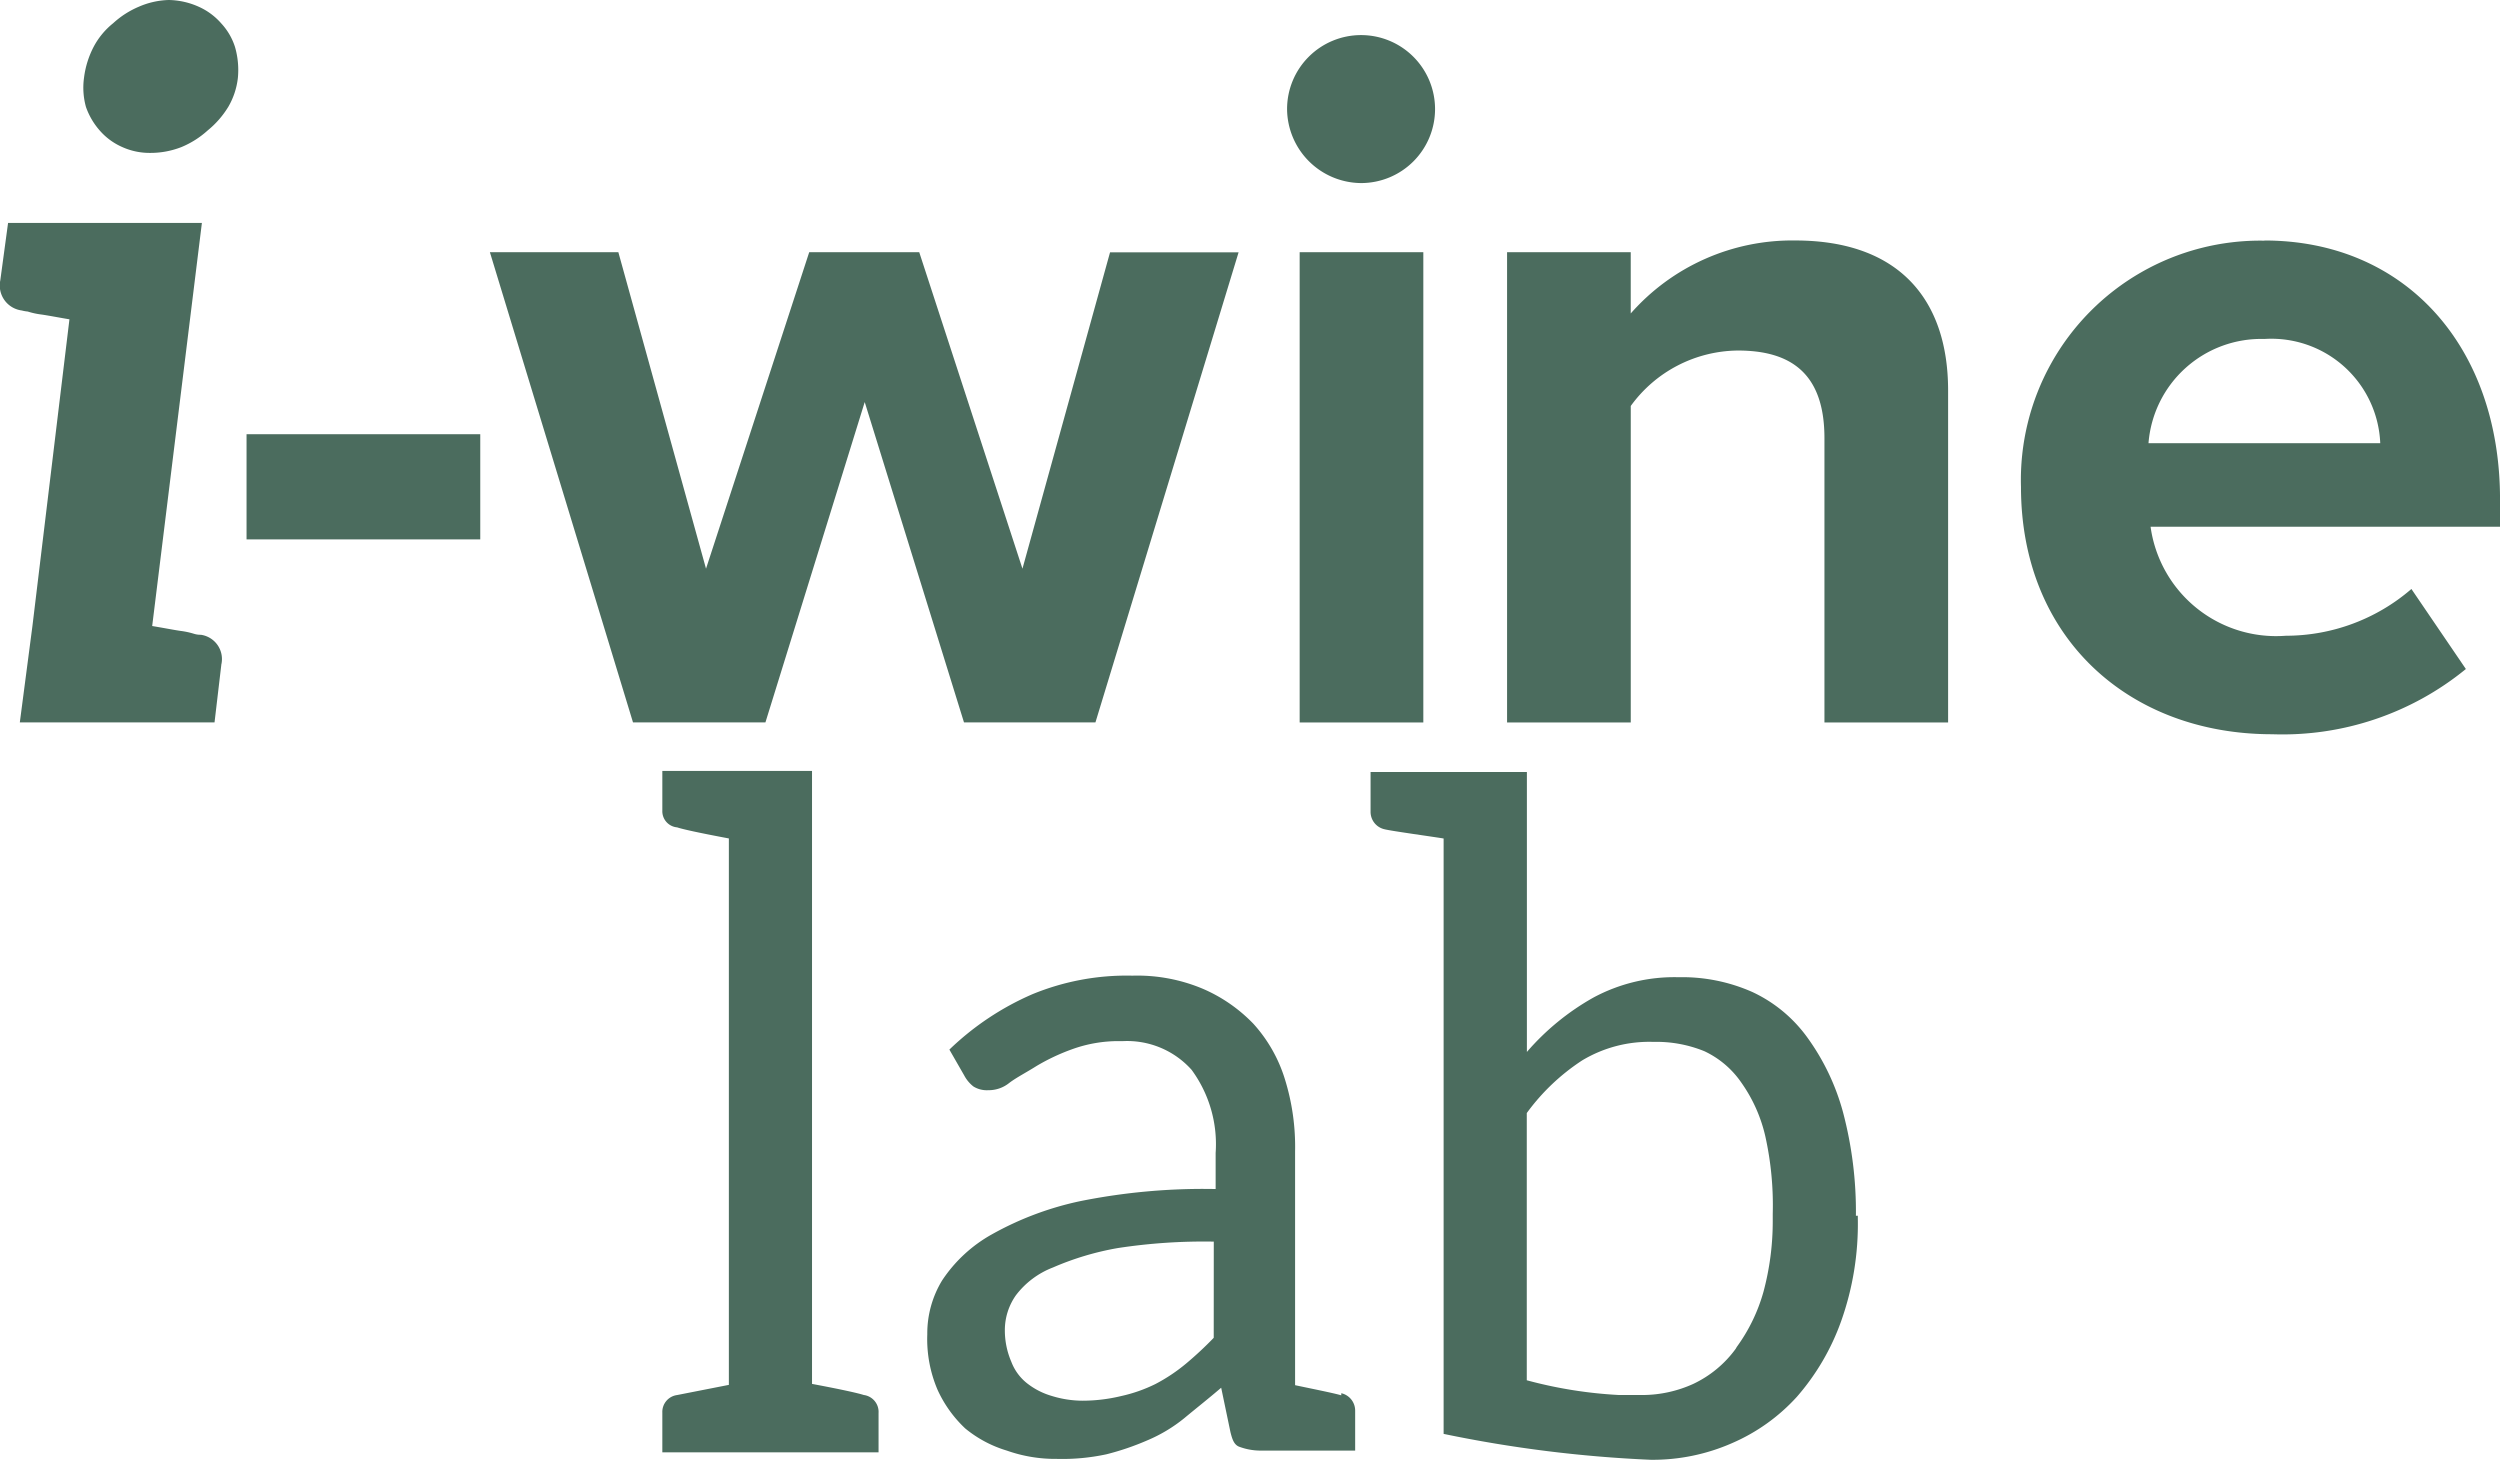
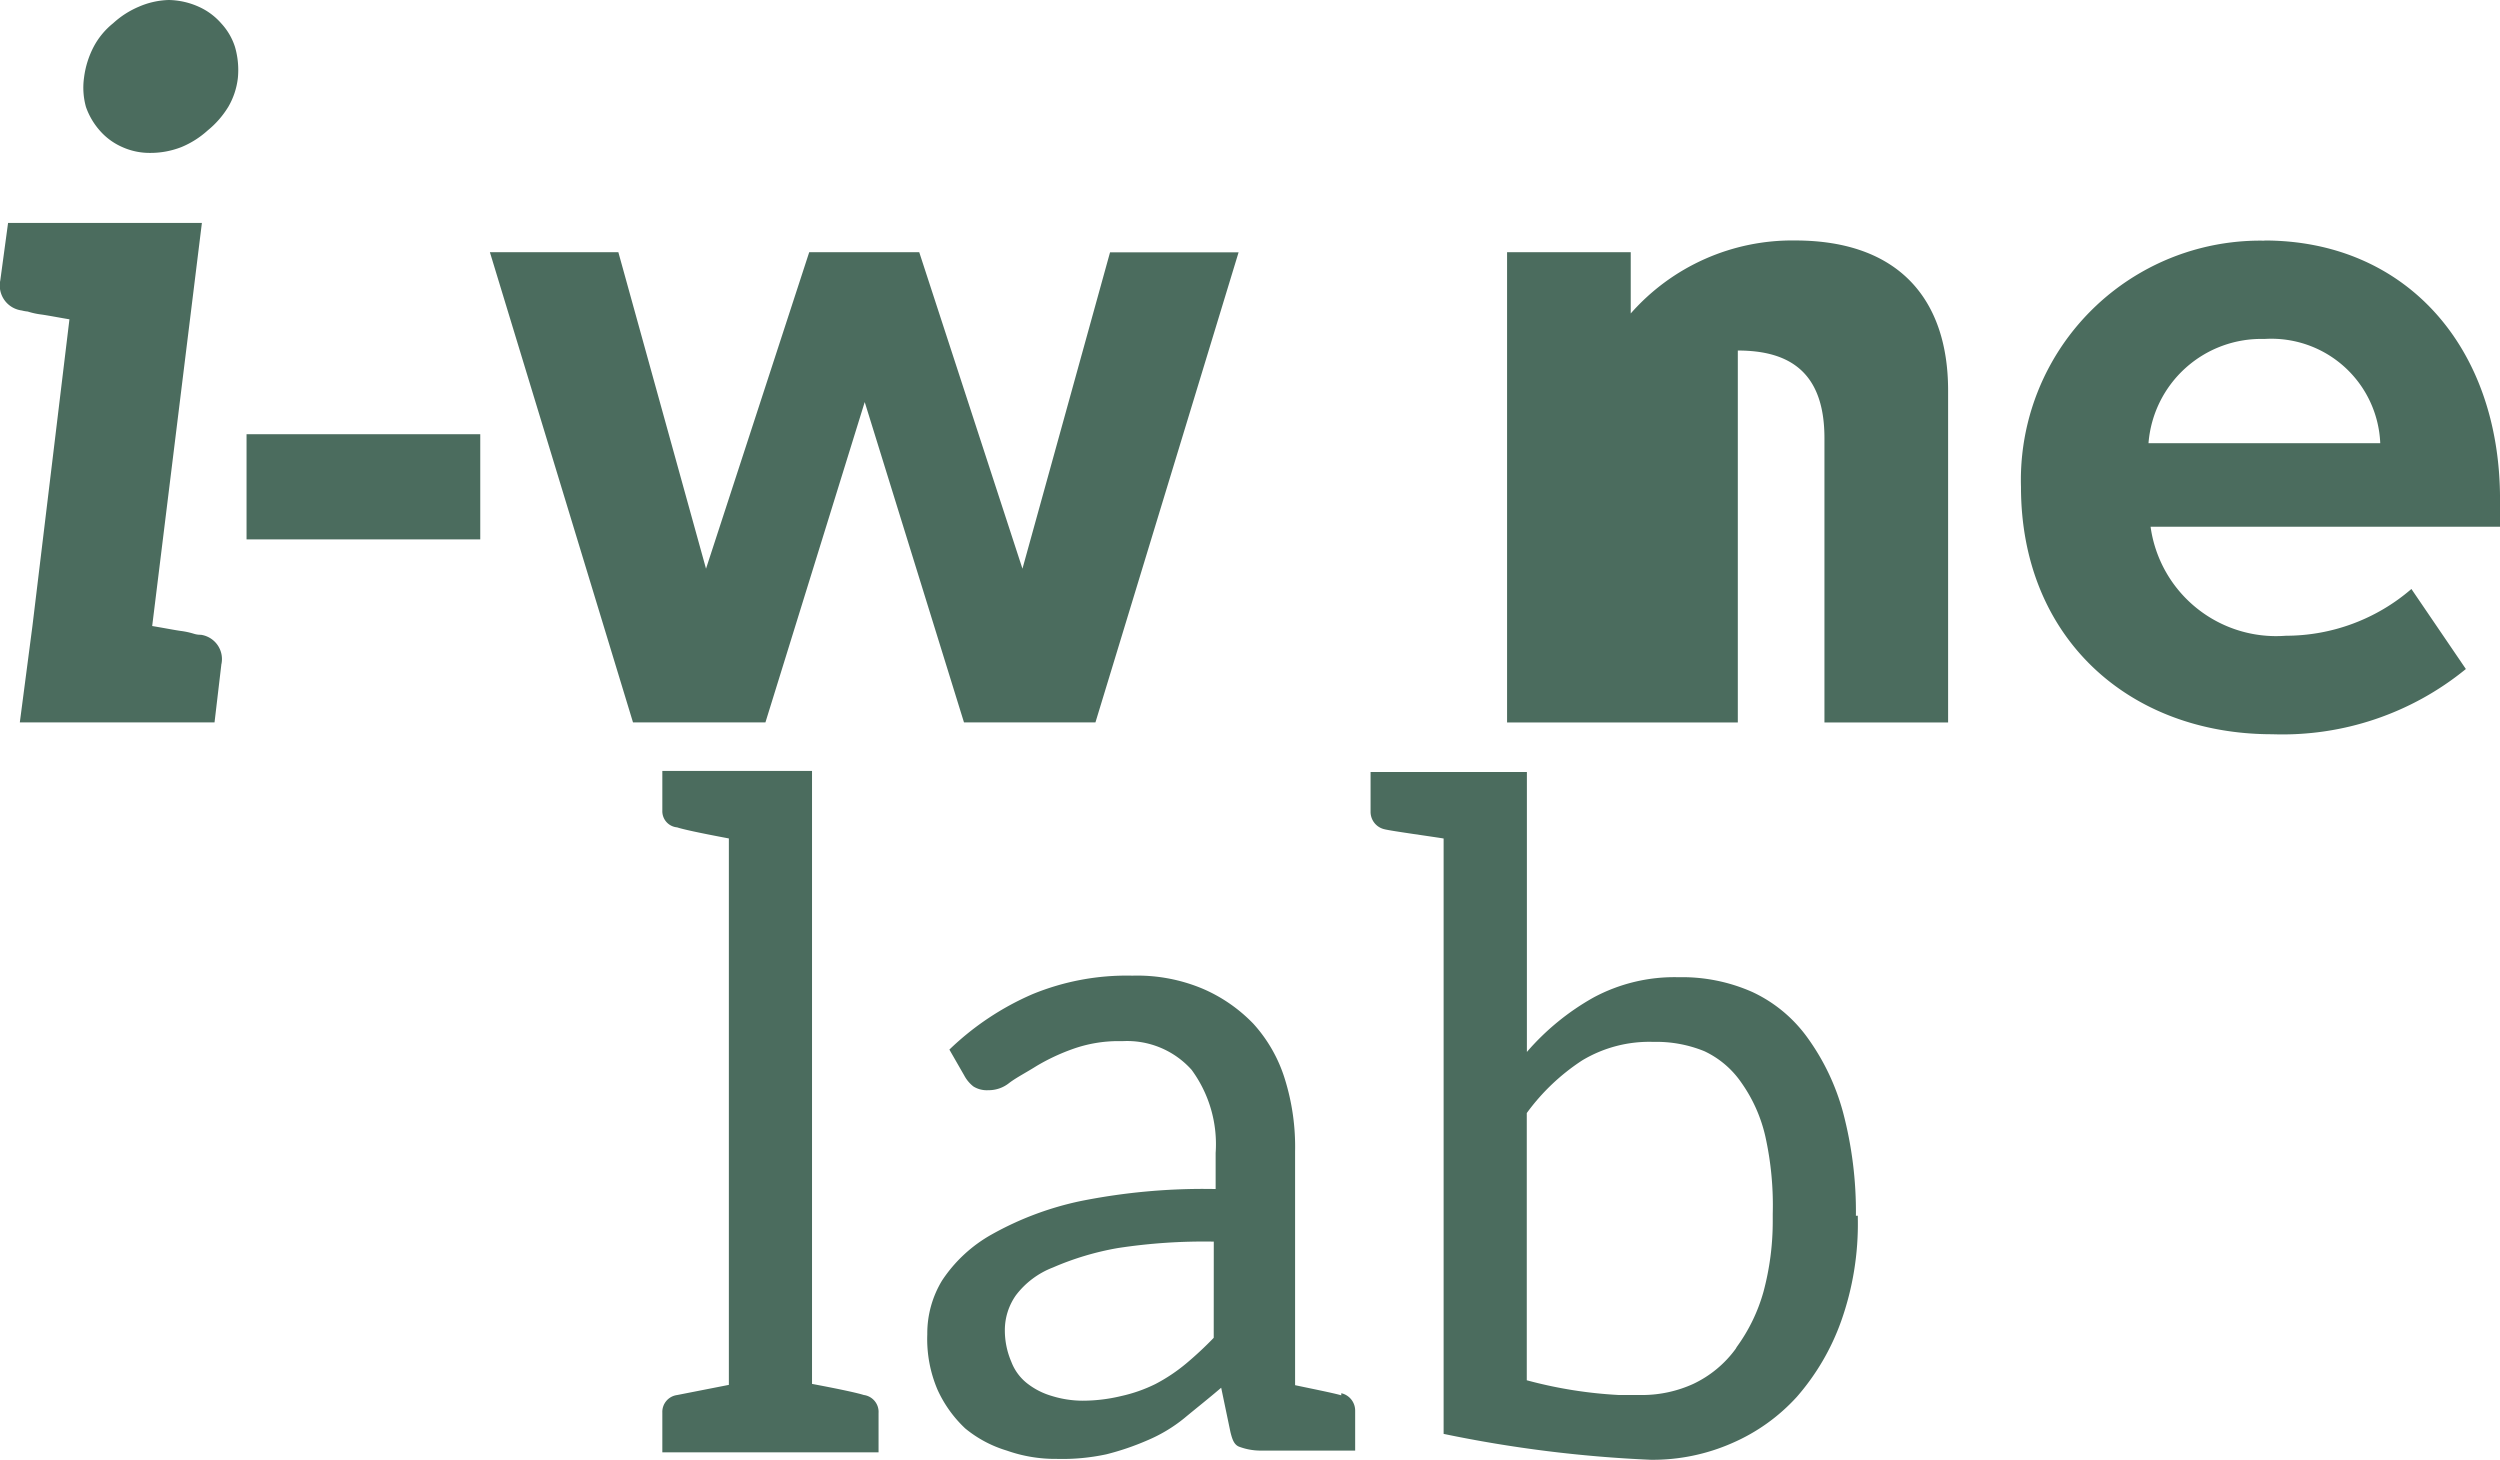
<svg xmlns="http://www.w3.org/2000/svg" id="Raggruppa_62070" data-name="Raggruppa 62070" width="90.185" height="52.661" viewBox="0 0 90.185 52.661">
  <defs>
    <clipPath id="clip-path">
      <rect id="Rettangolo_1100" data-name="Rettangolo 1100" width="90.185" height="52.661" fill="none" />
    </clipPath>
  </defs>
  <g id="Raggruppa_61991" data-name="Raggruppa 61991" transform="translate(0 0)" clip-path="url(#clip-path)">
    <path id="Tracciato_44801" data-name="Tracciato 44801" d="M7.983,23.987l-.244,2.073H.715l.455-3.478L2.505,11.519c-.421-.07-.772-.14-1.018-.174A2.674,2.674,0,0,1,1,11.238,1.265,1.265,0,0,1,.785,11.2a.909.909,0,0,1-.774-1.089L.291,8.043H7.283L5.49,22.583c.421.07.774.14,1.02.176A2.825,2.825,0,0,1,7,22.864a.776.776,0,0,0,.244.035.885.885,0,0,1,.737,1.089M8.229,3.864a3.315,3.315,0,0,1-.737.841,3.269,3.269,0,0,1-.946.6,3.057,3.057,0,0,1-1.125.211A2.4,2.4,0,0,1,4.4,5.3a2.3,2.3,0,0,1-.809-.6,2.565,2.565,0,0,1-.49-.841,2.6,2.6,0,0,1-.07-1.055,3.289,3.289,0,0,1,.351-1.122,2.719,2.719,0,0,1,.7-.844A3.222,3.222,0,0,1,5,.246,2.9,2.9,0,0,1,6.087,0,2.742,2.742,0,0,1,7.175.246a2.353,2.353,0,0,1,.808.6,2.261,2.261,0,0,1,.493.844,2.983,2.983,0,0,1,.105,1.122,2.664,2.664,0,0,1-.353,1.055" transform="translate(0 0)" fill="#4b6c5e" />
    <rect id="Rettangolo_1099" data-name="Rettangolo 1099" width="8.431" height="3.794" transform="translate(8.894 15.664)" fill="#4b6c5e" />
    <path id="Tracciato_44802" data-name="Tracciato 44802" d="M23.588,10.589,20.006,22.145H15.229L10.066,5.182H14.7L17.863,16.6,21.586,5.182h3.968L29.278,16.6l3.16-11.413h4.637L31.911,22.145H27.169Z" transform="translate(7.606 3.915)" fill="#4b6c5e" />
-     <path id="Tracciato_44803" data-name="Tracciato 44803" d="M26.446,3.39a2.669,2.669,0,1,1,2.669,2.669A2.69,2.69,0,0,1,26.446,3.39M26.9,8.553h4.461V25.516H26.9Z" transform="translate(19.984 0.545)" fill="#4b6c5e" />
-     <path id="Tracciato_44804" data-name="Tracciato 44804" d="M42.415,12.071c0-2.353-1.231-3.16-3.125-3.16a4.825,4.825,0,0,0-3.862,2V22.327H30.966V5.364h4.461v2.21A7.759,7.759,0,0,1,41.36,4.941c3.724,0,5.516,2.109,5.516,5.411V22.327H42.415Z" transform="translate(23.4 3.734)" fill="#4b6c5e" />
+     <path id="Tracciato_44804" data-name="Tracciato 44804" d="M42.415,12.071c0-2.353-1.231-3.16-3.125-3.16V22.327H30.966V5.364h4.461v2.21A7.759,7.759,0,0,1,41.36,4.941c3.724,0,5.516,2.109,5.516,5.411V22.327H42.415Z" transform="translate(23.4 3.734)" fill="#4b6c5e" />
    <path id="Tracciato_44805" data-name="Tracciato 44805" d="M50.306,4.942c5.058,0,8.5,3.792,8.5,9.342v.983H46.2A4.571,4.571,0,0,0,51.079,19.2a6.928,6.928,0,0,0,4.53-1.687L57.574,20.4a10.452,10.452,0,0,1-6.988,2.353c-5.162,0-9.061-3.476-9.061-8.92a8.633,8.633,0,0,1,8.78-8.885m-4.18,7.305h8.36a3.93,3.93,0,0,0-4.18-3.759,4.079,4.079,0,0,0-4.18,3.759" transform="translate(31.38 3.734)" fill="#4b6c5e" />
    <path id="Tracciato_44806" data-name="Tracciato 44806" d="M21.411,38.989v1.433h-7.8V38.989a.614.614,0,0,1,.532-.634l1.868-.367V18.276c-1.067-.2-1.666-.332-1.868-.4a.584.584,0,0,1-.532-.6V15.841h5.4V37.953c1.067.2,1.668.335,1.866.4a.616.616,0,0,1,.535.634" transform="translate(10.282 11.97)" fill="#4b6c5e" />
    <path id="Tracciato_44807" data-name="Tracciato 44807" d="M33.991,35.116a.643.643,0,0,1,.5.636v1.433H31.024a2.2,2.2,0,0,1-.7-.133c-.2-.067-.265-.267-.332-.534l-.334-1.6c-.467.4-.934.767-1.333,1.1a5.5,5.5,0,0,1-1.336.8,9.519,9.519,0,0,1-1.466.5,7.541,7.541,0,0,1-1.8.167,5.244,5.244,0,0,1-1.8-.3,4.305,4.305,0,0,1-1.5-.8,4.43,4.43,0,0,1-1-1.4,4.665,4.665,0,0,1-.367-2,3.68,3.68,0,0,1,.532-1.933,5.167,5.167,0,0,1,1.8-1.668,11.308,11.308,0,0,1,3.2-1.2,22.5,22.5,0,0,1,4.87-.434v-1.3a4.534,4.534,0,0,0-.867-3,3.12,3.12,0,0,0-2.5-1.034,4.911,4.911,0,0,0-1.835.3,7.352,7.352,0,0,0-1.266.6c-.367.232-.7.4-.969.6a1.183,1.183,0,0,1-.765.269.919.919,0,0,1-.534-.133,1.238,1.238,0,0,1-.334-.4l-.535-.932a10.083,10.083,0,0,1,3-2,8.931,8.931,0,0,1,3.6-.667,6.1,6.1,0,0,1,2.533.469,5.6,5.6,0,0,1,1.835,1.268,5.284,5.284,0,0,1,1.136,2,8.187,8.187,0,0,1,.367,2.6v8.436c.465.1,1.468.3,1.666.367Zm-4.6-5.469a20.526,20.526,0,0,0-3.471.234,10.3,10.3,0,0,0-2.333.7,3.052,3.052,0,0,0-1.333,1,2.182,2.182,0,0,0-.4,1.266,2.862,2.862,0,0,0,.234,1.136,1.8,1.8,0,0,0,.6.8,2.631,2.631,0,0,0,.867.434,3.789,3.789,0,0,0,1.1.169,5.956,5.956,0,0,0,1.4-.169,5.4,5.4,0,0,0,1.234-.434,6.225,6.225,0,0,0,1.1-.734,12.8,12.8,0,0,0,1-.932Z" transform="translate(14.395 15.143)" fill="#4b6c5e" />
    <path id="Tracciato_44808" data-name="Tracciato 44808" d="M45.738,31.87v.1a10.479,10.479,0,0,1-.6,3.7,8.47,8.47,0,0,1-1.6,2.734A6.8,6.8,0,0,1,41.2,40.074a7.1,7.1,0,0,1-2.935.6,46.338,46.338,0,0,1-7.469-.934V18.262c-.4-.067-1.868-.267-2.135-.334a.643.643,0,0,1-.5-.634V15.862H33.8v10.1A8.983,8.983,0,0,1,36.2,24a6.163,6.163,0,0,1,3.069-.734,6.241,6.241,0,0,1,2.667.535,5.1,5.1,0,0,1,2,1.666,8.263,8.263,0,0,1,1.268,2.669,14.019,14.019,0,0,1,.465,3.736ZM41.37,36.605a6.216,6.216,0,0,0,.967-2,9.788,9.788,0,0,0,.332-2.533V31.8A11.489,11.489,0,0,0,42.4,29a5.455,5.455,0,0,0-.866-1.935A3.336,3.336,0,0,0,40.2,25.934a4.582,4.582,0,0,0-1.835-.335,4.7,4.7,0,0,0-2.569.667,7.632,7.632,0,0,0-2,1.9v9.64a15.913,15.913,0,0,0,3.334.532H38a4.462,4.462,0,0,0,1.8-.4,4.007,4.007,0,0,0,1.533-1.268Z" transform="translate(21.281 11.986)" fill="#4b6c5e" />
  </g>
</svg>